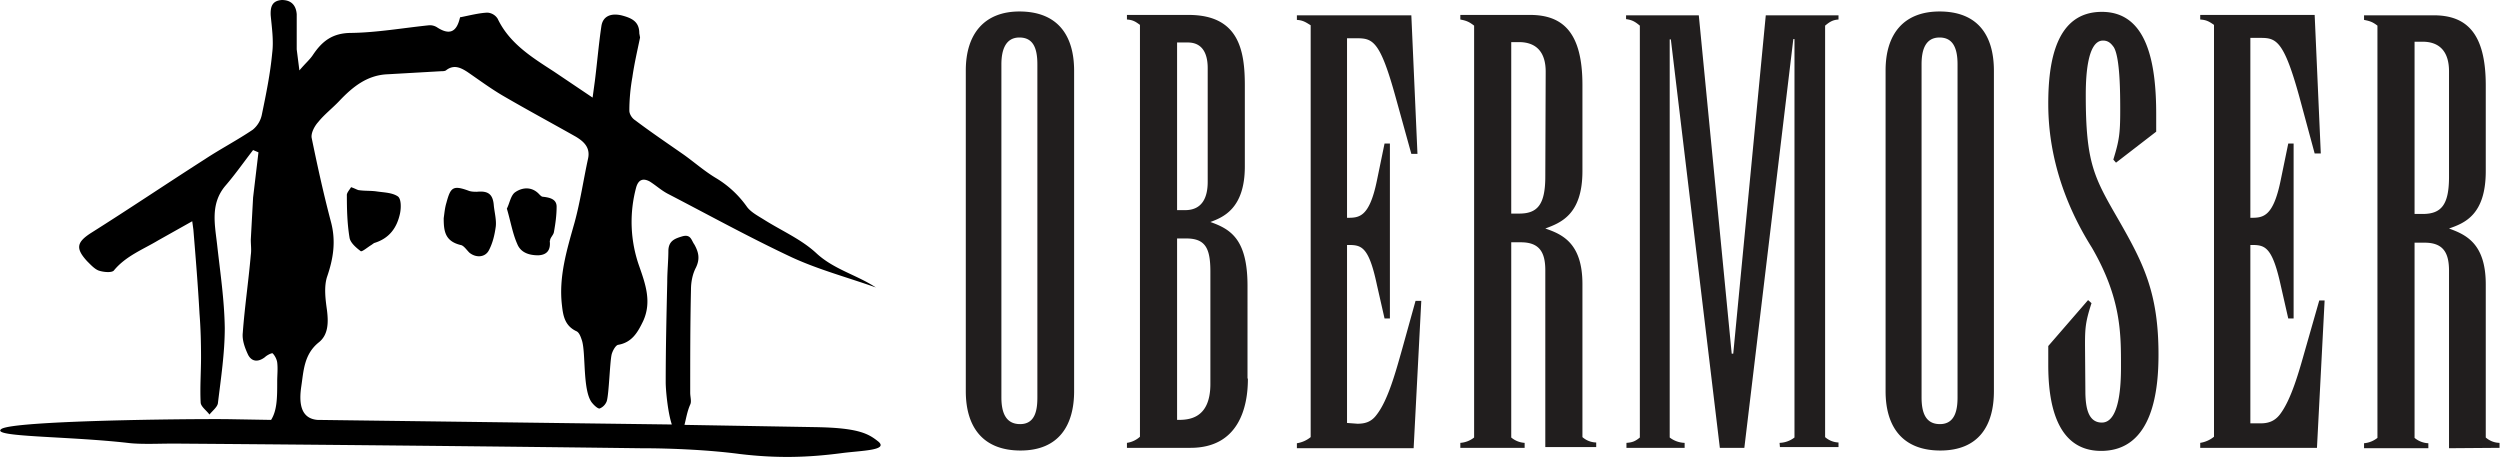
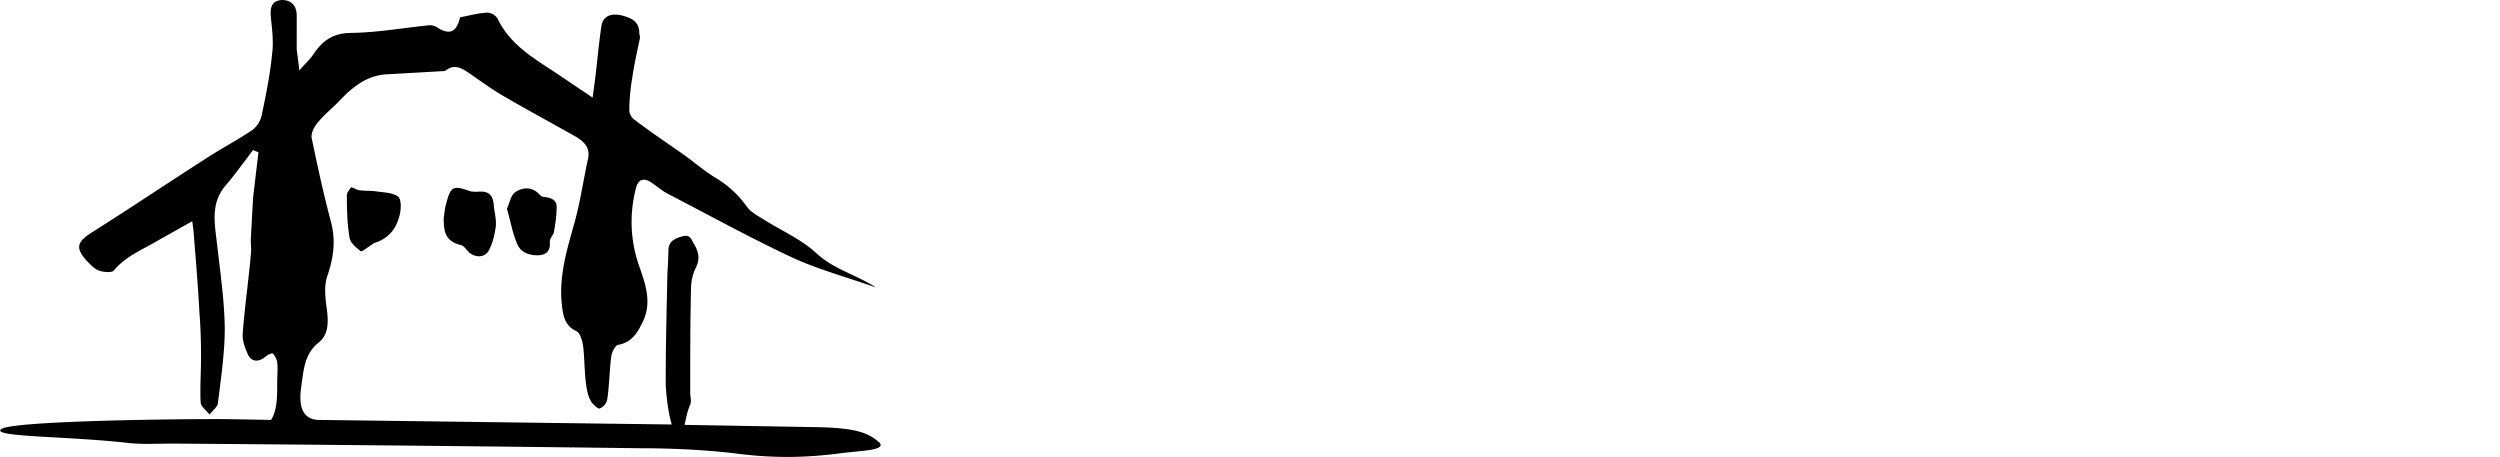
<svg xmlns="http://www.w3.org/2000/svg" width="246.76" height="45.11" viewBox="0 0 65.29 11.94">
-   <path fill="#211e1e" d="M65.29 11.7v-.13a.56.56 0 0 1-.36-.14v-4c0-1.07-.52-1.3-.96-1.46.4-.14.96-.35.96-1.5V2.23c0-1.36-.5-1.83-1.36-1.83h-1.82v.12c.15.03.22.05.35.15v10.77a.65.65 0 0 1-.35.14v.13h1.68v-.13a.6.6 0 0 1-.36-.14v-5.1h.26c.47 0 .64.24.64.73v4.64zm-1.32-7.08c0 .73-.2.97-.69.97h-.21v-4.5h.21c.47 0 .69.29.69.77zm-5.19 6.44V6.4c.36 0 .56 0 .79 1.04l.2.88h.14V3.75h-.14l-.2.97c-.2.97-.47.97-.79.97V.99h.28c.4 0 .6.09 1 1.54l.4 1.48h.16L60.46.39h-2.99v.12c.16.01.23.05.36.14v10.76a.75.75 0 0 1-.36.16v.13h3.05l.2-3.85h-.14l-.36 1.26c-.17.6-.37 1.33-.67 1.72-.14.18-.31.23-.5.23zm-3.44-5.31c-.64-1.11-.86-1.48-.86-3.26 0-.4.02-1.43.45-1.43.15 0 .22.09.28.17.17.27.17 1.24.17 1.67 0 .6-.03.78-.18 1.27l.07.08 1.05-.81v-.46c0-1.35-.24-2.67-1.42-2.67-1.2 0-1.4 1.3-1.4 2.4 0 .74.12 2.14 1.14 3.76.77 1.33.76 2.25.76 3.12 0 .44-.03 1.45-.5 1.45-.37 0-.42-.42-.43-.75l-.01-1.27c0-.44.01-.61.17-1.1l-.09-.08-1.04 1.2v.5c0 .9.17 2.24 1.38 2.24 1.38 0 1.5-1.65 1.5-2.52 0-1.62-.4-2.39-1.04-3.51m-3.26 4.48V1.85C52.08.9 51.64.3 50.66.3c-.92 0-1.41.57-1.41 1.54v8.38c0 .94.45 1.55 1.43 1.55 1.01 0 1.4-.66 1.4-1.55m-.95.16c0 .3-.05.7-.46.7-.37 0-.48-.29-.48-.7v-8.7c0-.34.08-.7.47-.7.34 0 .47.26.47.7zm-4.64 1.3h1.53v-.12a.56.56 0 0 1-.35-.14V.67c.12-.1.2-.15.35-.16V.4h-1.9l-.85 8.84h-.04L44.37.4h-1.9v.1c.16.02.24.07.36.17v10.76c-.12.1-.2.13-.35.14v.13H44v-.13a.67.67 0 0 1-.39-.14V1.03h.03l1.28 10.67h.64l1.28-10.68h.03v10.41a.67.67 0 0 1-.39.14zm-6.13 0h1.33v-.12a.56.56 0 0 1-.36-.14v-4c0-1.07-.53-1.3-.97-1.45.4-.15.97-.36.97-1.5V2.22c0-1.36-.5-1.83-1.37-1.83h-1.82v.12c.16.03.23.06.36.16v10.76a.65.65 0 0 1-.36.14v.13h1.68v-.13a.6.6 0 0 1-.35-.14v-5.1h.25c.47 0 .64.24.64.73zm0-7.07c0 .73-.2.97-.68.97h-.21V1.1h.2c.48 0 .7.29.7.77zm-5.18 6.44V6.4c.36 0 .56 0 .78 1.04l.2.88h.14V3.75h-.14l-.2.97c-.2.97-.47.97-.78.97V1h.27c.41 0 .6.09 1 1.54l.41 1.48h.16L36.86.4h-2.99v.12c.16.01.23.06.36.14v10.76a.75.75 0 0 1-.36.16v.13h3.05l.2-3.85h-.15l-.35 1.26c-.17.6-.37 1.34-.67 1.72-.14.19-.31.23-.5.23zm-2.6-1.17V7.47c0-1.21-.43-1.48-.97-1.67.32-.12.9-.34.9-1.45V2.23c0-.92-.16-1.84-1.47-1.84h-1.61v.12c.16.01.23.06.34.14v10.76a.64.64 0 0 1-.34.16v.13h1.66c1.26 0 1.5-1.06 1.5-1.8m-1.05-5.15c0 .39-.13.74-.59.74h-.21V1.11h.28c.39 0 .52.3.52.67zm.07 5.28c0 .94-.6.94-.87.94V6.23h.24c.51 0 .63.27.63.87zm-3.56.2V1.85C28.05.9 27.6.3 26.62.3c-.9 0-1.4.57-1.4 1.54v8.38c0 .94.45 1.55 1.43 1.55 1.01 0 1.4-.67 1.4-1.55m-.96.16c0 .3-.04.7-.45.7-.37 0-.49-.29-.49-.7v-8.7c0-.34.09-.7.47-.7.35 0 .47.26.47.7z" />
  <path d="M10.44 5.57c.03-.15.03-.38-.06-.44-.15-.1-.36-.1-.56-.13-.14-.02-.3-.01-.44-.03-.05 0-.1-.04-.22-.08-.04.07-.12.15-.11.22 0 .37.01.74.07 1.1.02.13.17.26.29.35.03.03.18-.1.28-.16l.07-.05c.4-.12.6-.4.68-.78m2.32.97c.1-.19.15-.4.18-.62.02-.17-.03-.36-.05-.54-.02-.3-.14-.4-.44-.37-.06 0-.13 0-.2-.02-.43-.16-.49-.1-.6.31-.04.13-.05.26-.07.4 0 .33.03.6.44.7.08.01.15.12.23.2.17.14.41.13.51-.06m1.6-.25c-.01-.07.09-.15.1-.23.04-.22.07-.44.07-.66 0-.2-.18-.24-.36-.26-.03 0-.06-.03-.09-.06-.19-.21-.44-.19-.63-.06-.12.08-.15.3-.22.43.1.34.15.65.27.92.09.23.31.3.55.3.23-.01.33-.14.3-.38m7 4.87l-3.48-.06c.04-.15.07-.35.15-.53.04-.08 0-.2 0-.31 0-.9 0-1.8.02-2.69 0-.2.04-.41.13-.58.11-.23.07-.4-.04-.6-.08-.11-.09-.27-.3-.22-.21.06-.37.12-.38.37 0 .27-.03.55-.03.83-.02.88-.04 1.75-.04 2.62 0 .18.05.77.16 1.1l-9.26-.12c-.46-.04-.48-.48-.42-.88s.07-.83.45-1.14c.26-.2.26-.53.22-.85-.04-.28-.08-.6 0-.86.17-.49.24-.95.1-1.46-.19-.72-.35-1.45-.5-2.18-.02-.12.07-.3.17-.41.16-.2.37-.36.55-.55.35-.37.73-.68 1.27-.7l1.4-.08c.04 0 .1 0 .13-.03.2-.15.38-.06.55.05.32.22.63.45.96.64.62.36 1.25.7 1.87 1.05.2.12.39.28.32.58-.12.55-.2 1.11-.35 1.66-.2.71-.42 1.42-.33 2.17.03.28.08.53.37.67.08.03.12.15.15.24.11.33.01 1.36.28 1.65.05.06.15.15.19.13a.33.33 0 0 0 .18-.19c.06-.2.08-1.04.13-1.23.03-.1.1-.22.16-.24.37-.06.52-.33.66-.62.23-.5.06-.97-.1-1.43a3.46 3.46 0 0 1-.08-2.07c.06-.2.18-.24.35-.15.16.1.3.23.47.32 1.08.56 2.15 1.15 3.26 1.67.7.32 1.45.52 2.18.78-.5-.33-1.1-.47-1.56-.9-.39-.36-.9-.58-1.36-.87-.16-.1-.35-.2-.45-.34a2.66 2.66 0 0 0-.81-.75c-.3-.18-.56-.41-.84-.61-.43-.3-.86-.59-1.27-.9-.08-.05-.15-.16-.15-.25 0-.3.03-.6.08-.88.05-.35.13-.69.2-1.03l-.02-.11c0-.31-.2-.4-.47-.47-.27-.06-.48.02-.52.28-.07.47-.11.95-.17 1.43l-.06.44-1.01-.68c-.57-.37-1.16-.73-1.47-1.38a.34.34 0 0 0-.27-.16c-.22.01-.45.07-.7.12 0-.02-.01 0-.02.03-.09.37-.28.44-.6.23a.35.35 0 0 0-.2-.05c-.68.07-1.36.19-2.03.2-.5 0-.77.22-1.01.58-.08.12-.2.22-.35.4l-.07-.55V.37C7.72.12 7.58 0 7.35 0c-.25.02-.3.17-.29.4.03.32.08.66.04.98-.05.54-.16 1.08-.27 1.61a.68.68 0 0 1-.24.4c-.4.27-.84.5-1.25.77-1 .64-1.98 1.3-2.98 1.93-.37.24-.4.4-.1.73.1.1.2.21.31.25.12.04.33.06.39 0 .31-.38.76-.55 1.16-.79l.89-.5.03.22c.06.73.12 1.46.16 2.19.03.38.04.76.04 1.15 0 .39-.03.78-.01 1.17 0 .11.15.21.23.32.08-.1.2-.19.22-.29.08-.66.18-1.32.18-1.97-.01-.73-.12-1.46-.2-2.18-.06-.53-.18-1.06.21-1.53.26-.3.49-.63.73-.94l.14.06-.14 1.18-.06 1.1c0 .14.02.27 0 .4-.06.69-.16 1.36-.21 2.04-.02.19.06.4.14.57.1.19.27.19.44.06.05-.05.17-.11.2-.1.06.06.11.16.12.24.02.16 0 .33 0 .5 0 .4 0 .75-.16 1l-1.15-.02c-1.12-.01-5.62.04-5.9.26-.28.21 1.7.18 3.3.36.39.05.94.01 1.41.02 4 .03 7.99.07 11.98.12.88 0 1.84.05 2.6.15 1 .12 1.8.09 2.65-.02.52-.07 1.24-.07.98-.3-.25-.2-.5-.36-1.6-.38" />
</svg>